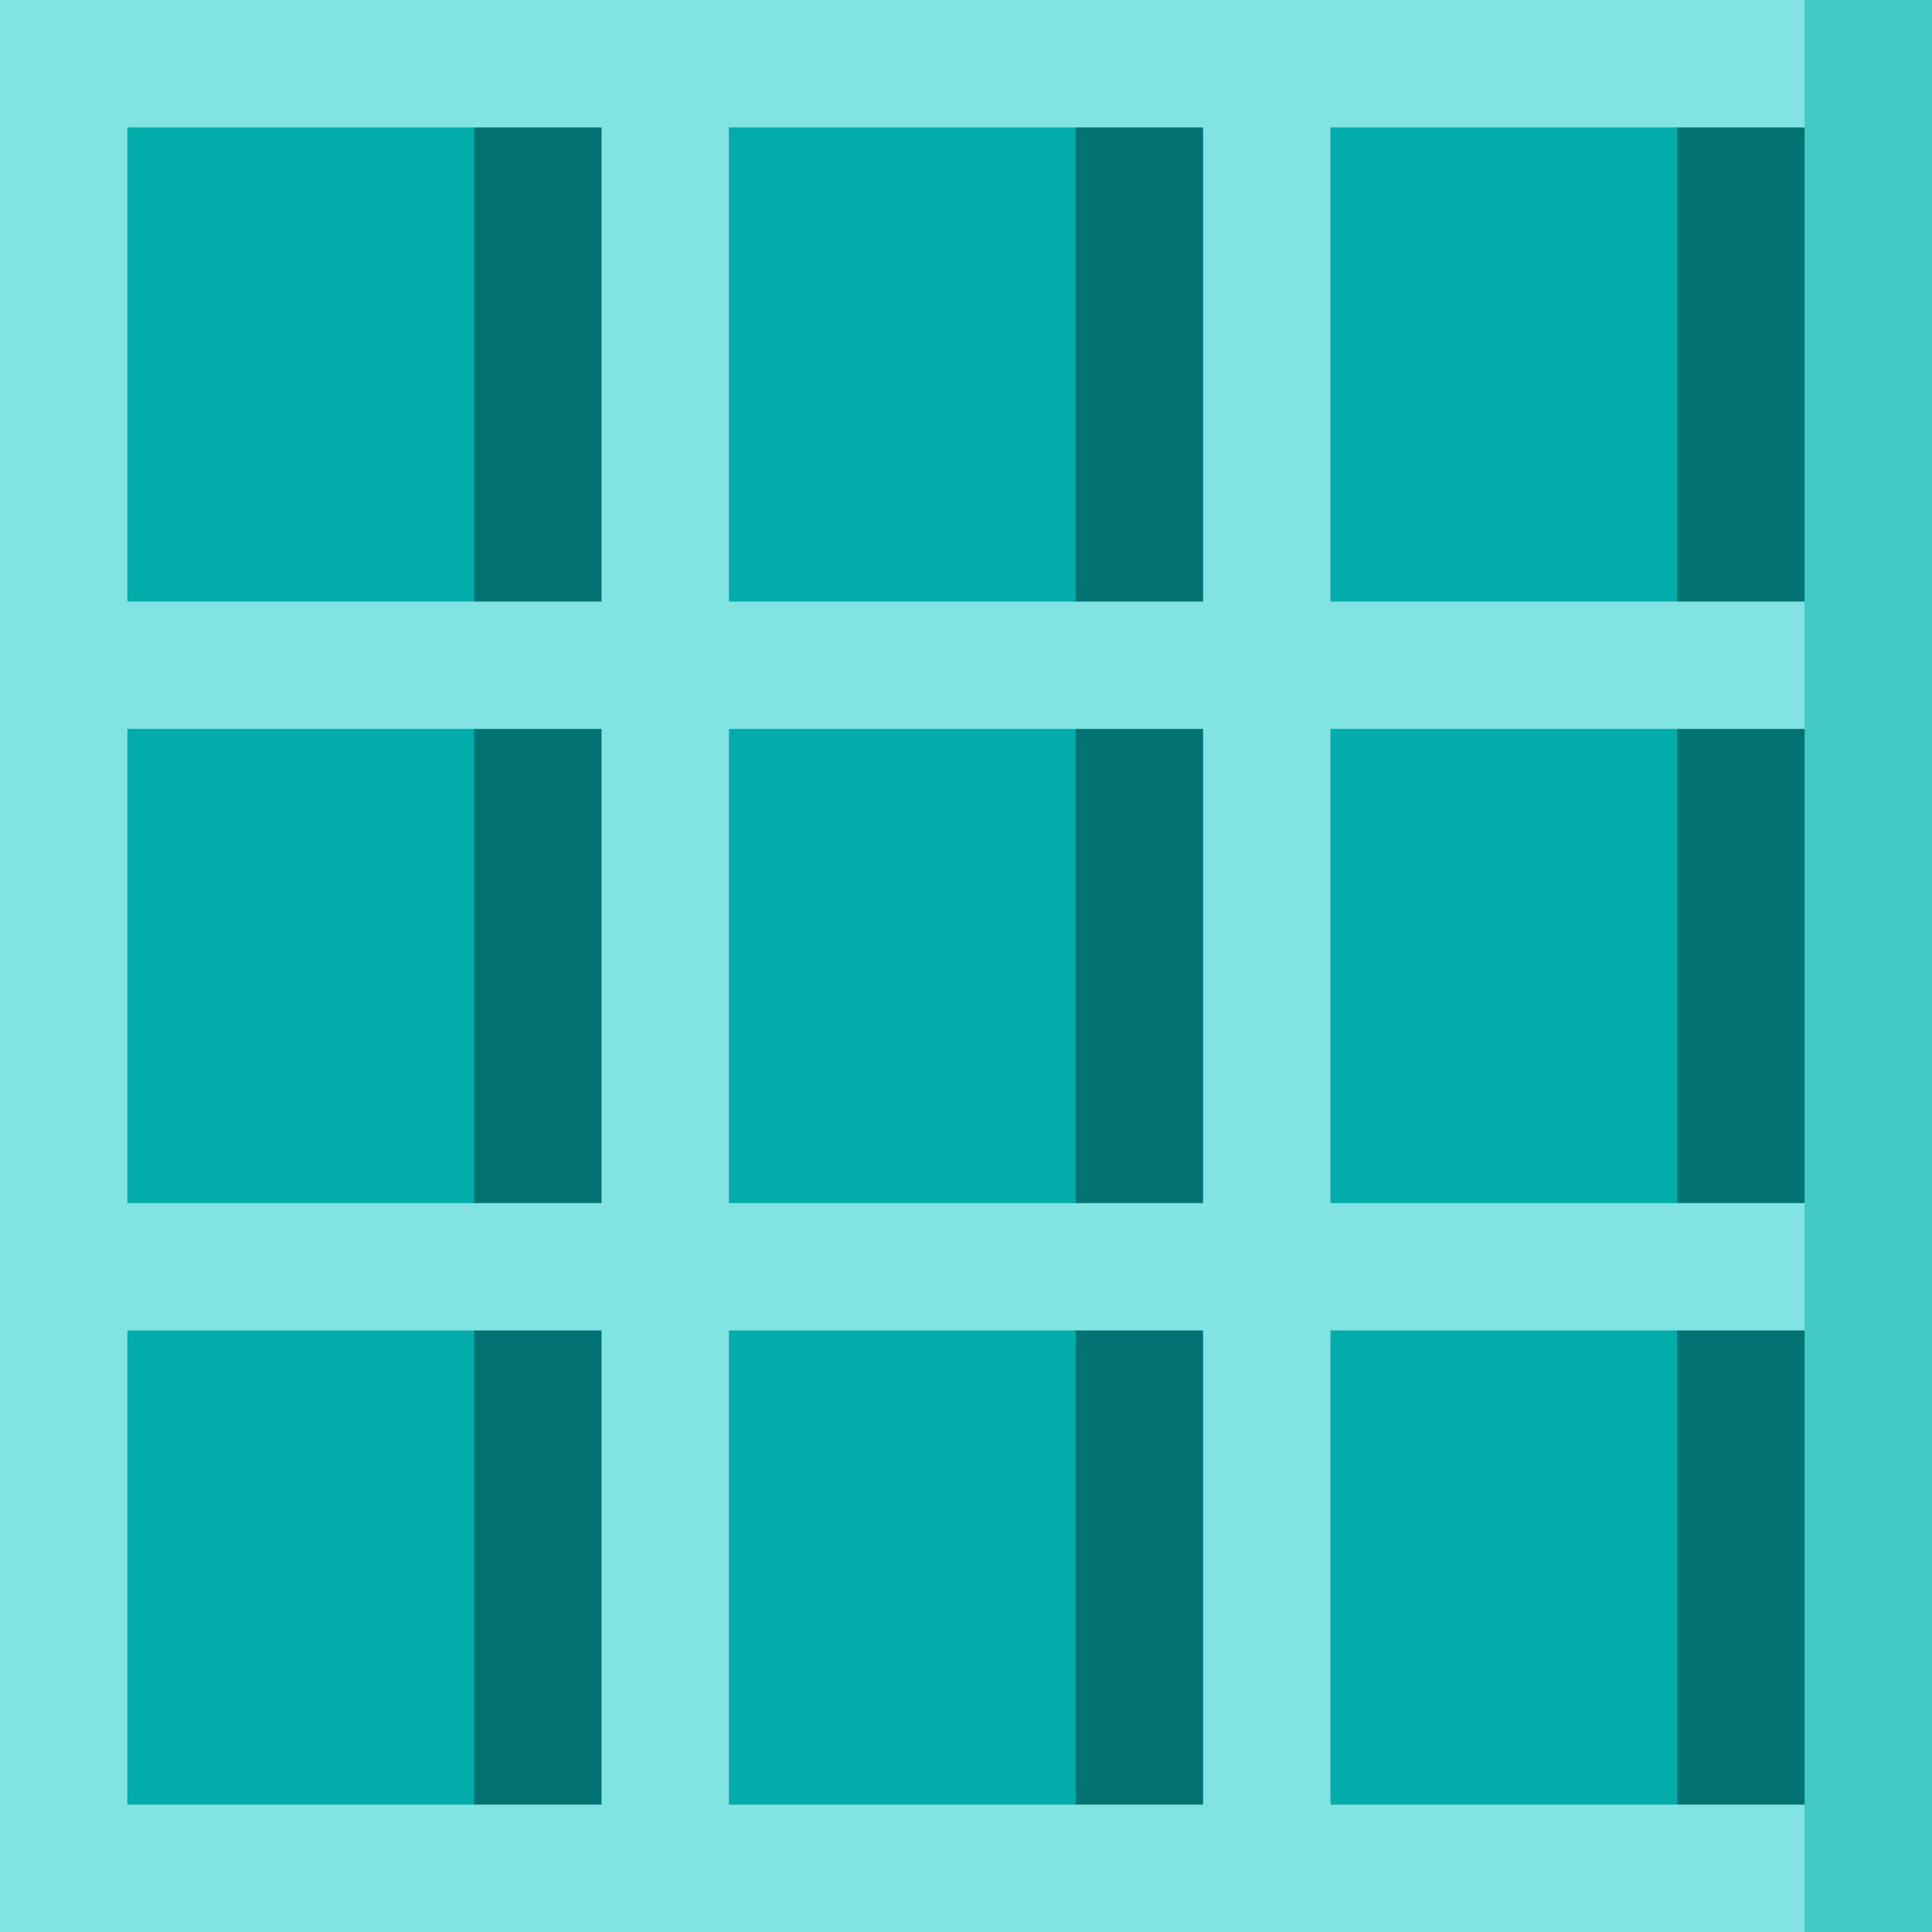
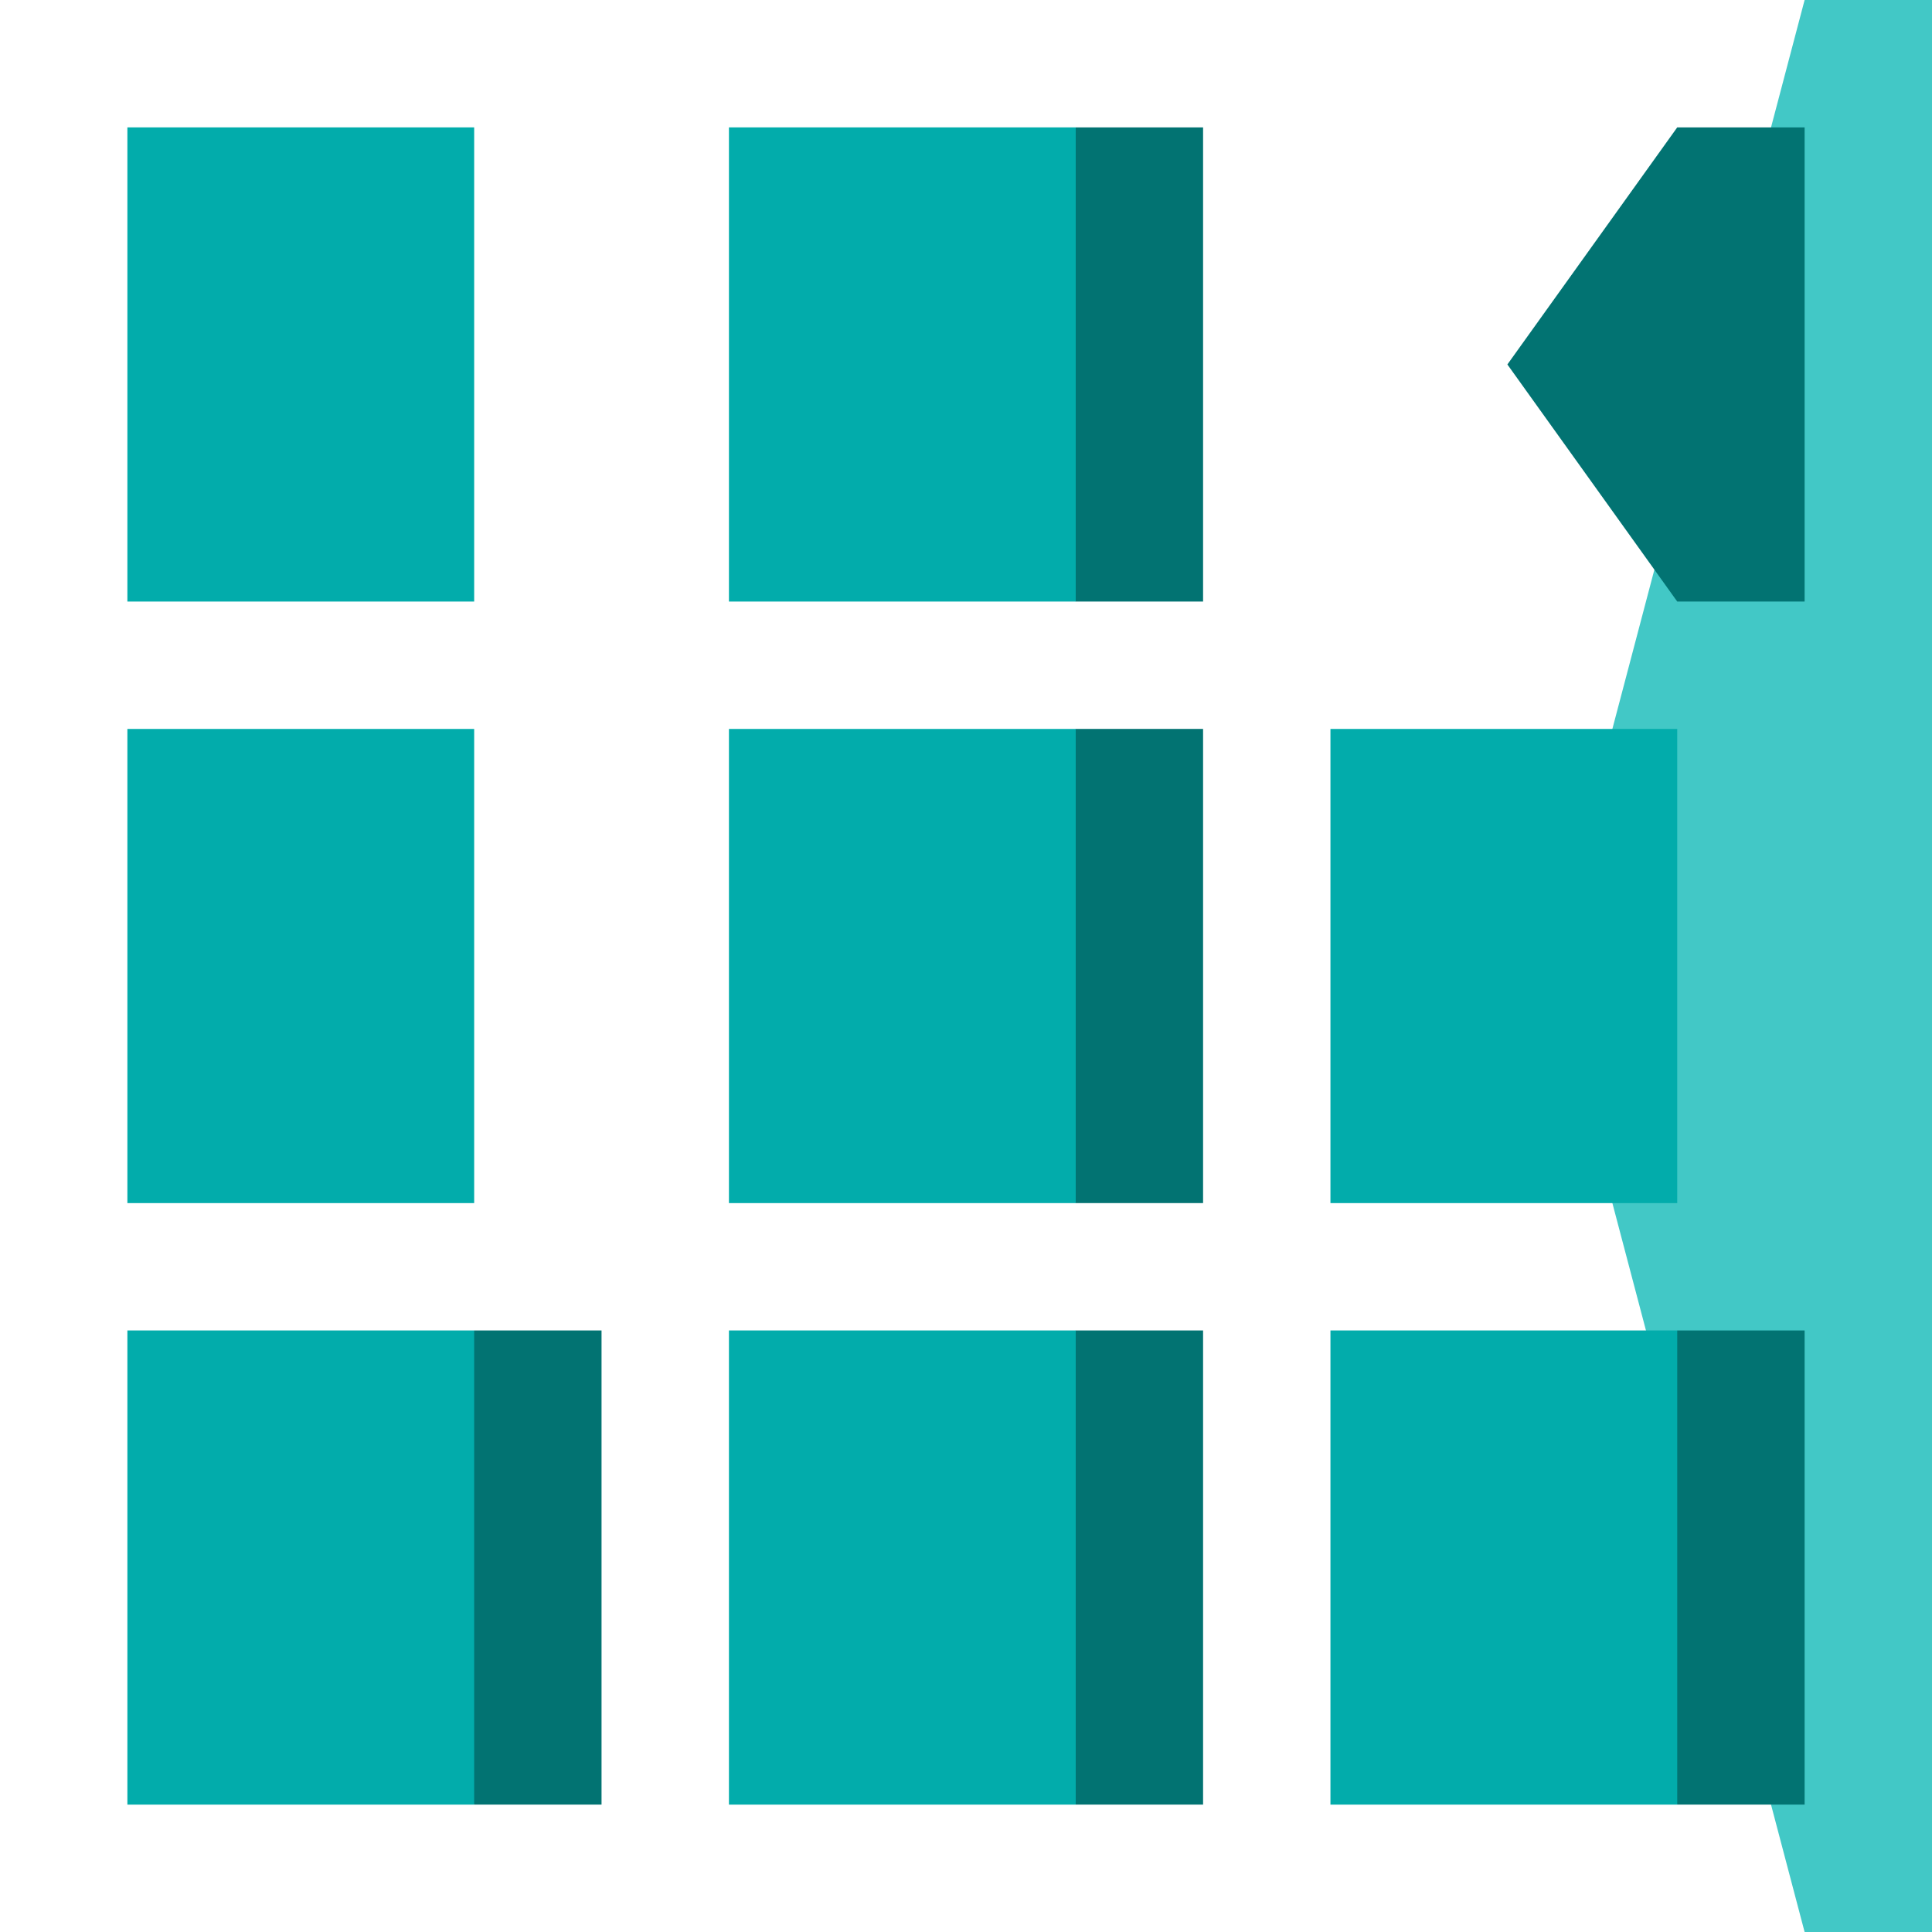
<svg xmlns="http://www.w3.org/2000/svg" version="1.1" id="Layer_1" viewBox="0 0 512 512" xml:space="preserve">
  <polygon style="fill:#42C8C6;" points="512,0 512,512 478.242,512 410.725,256 478.242,0 " />
-   <rect style="fill:#81E3E2;" width="478.242" height="512" />
  <polygon style="fill:#027372;" points="159.414,352.586 159.414,478.242 125.656,478.242 80.645,415.414 125.656,352.586 " />
  <rect x="33.758" y="352.582" style="fill:#02ACAB;" width="91.901" height="125.659" />
-   <polygon style="fill:#027372;" points="159.414,193.171 159.414,318.827 125.656,318.827 80.645,256 125.656,193.171 " />
  <rect x="33.758" y="193.176" style="fill:#02ACAB;" width="91.901" height="125.659" />
-   <polygon style="fill:#027372;" points="159.414,33.758 159.414,159.414 125.656,159.414 80.645,96.587 125.656,33.758 " />
  <rect x="33.758" y="33.758" style="fill:#02ACAB;" width="91.901" height="125.659" />
  <polygon style="fill:#027372;" points="318.829,352.586 318.829,478.242 285.07,478.242 240.059,415.414 285.07,352.586 " />
  <rect x="193.176" y="352.582" style="fill:#02ACAB;" width="91.901" height="125.659" />
  <polygon style="fill:#027372;" points="318.829,193.171 318.829,318.827 285.07,318.827 240.059,256 285.07,193.171 " />
  <rect x="193.176" y="193.176" style="fill:#02ACAB;" width="91.901" height="125.659" />
  <polygon style="fill:#027372;" points="318.829,33.758 318.829,159.414 285.07,159.414 240.059,96.587 285.07,33.758 " />
  <rect x="193.176" y="33.758" style="fill:#02ACAB;" width="91.901" height="125.659" />
  <polygon style="fill:#027372;" points="478.242,352.586 478.242,478.242 444.484,478.242 399.473,415.414 444.484,352.586 " />
  <rect x="352.582" y="352.582" style="fill:#02ACAB;" width="91.901" height="125.659" />
-   <polygon style="fill:#027372;" points="478.242,193.171 478.242,318.827 444.484,318.827 399.473,256 444.484,193.171 " />
  <rect x="352.582" y="193.176" style="fill:#02ACAB;" width="91.901" height="125.659" />
  <polygon style="fill:#027372;" points="478.242,33.758 478.242,159.414 444.484,159.414 399.473,96.587 444.484,33.758 " />
-   <rect x="352.582" y="33.758" style="fill:#02ACAB;" width="91.901" height="125.659" />
</svg>